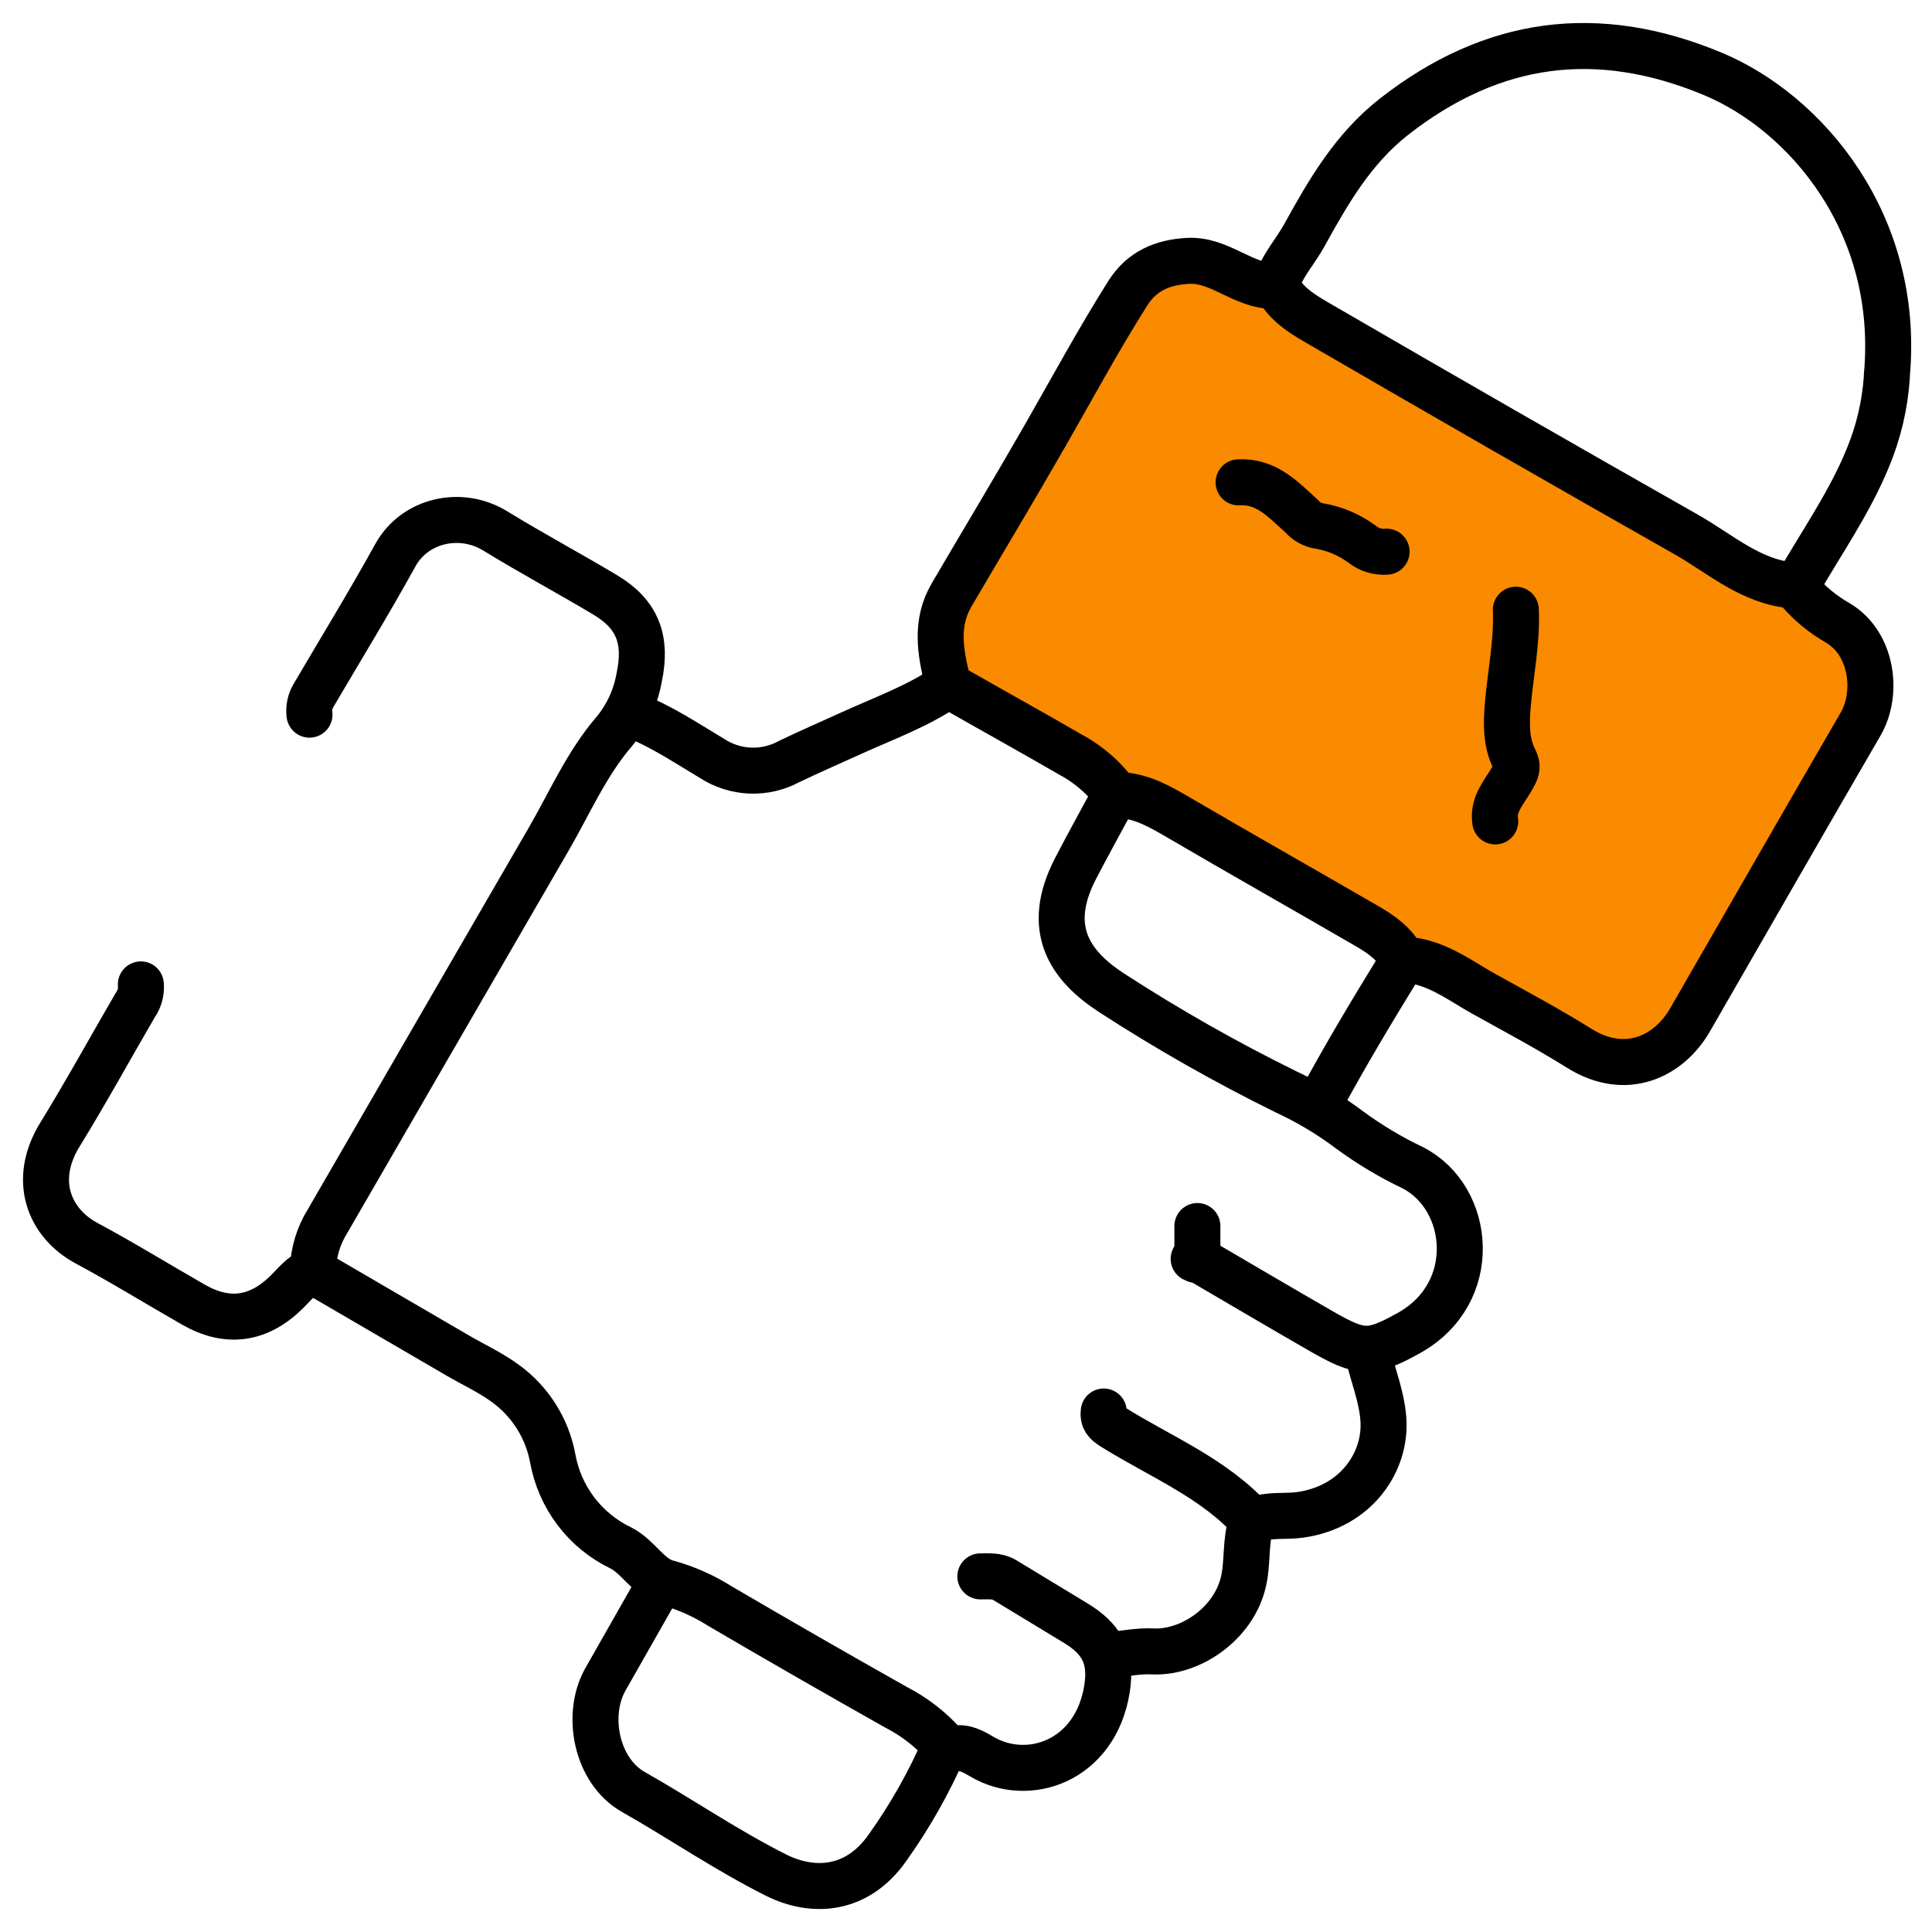
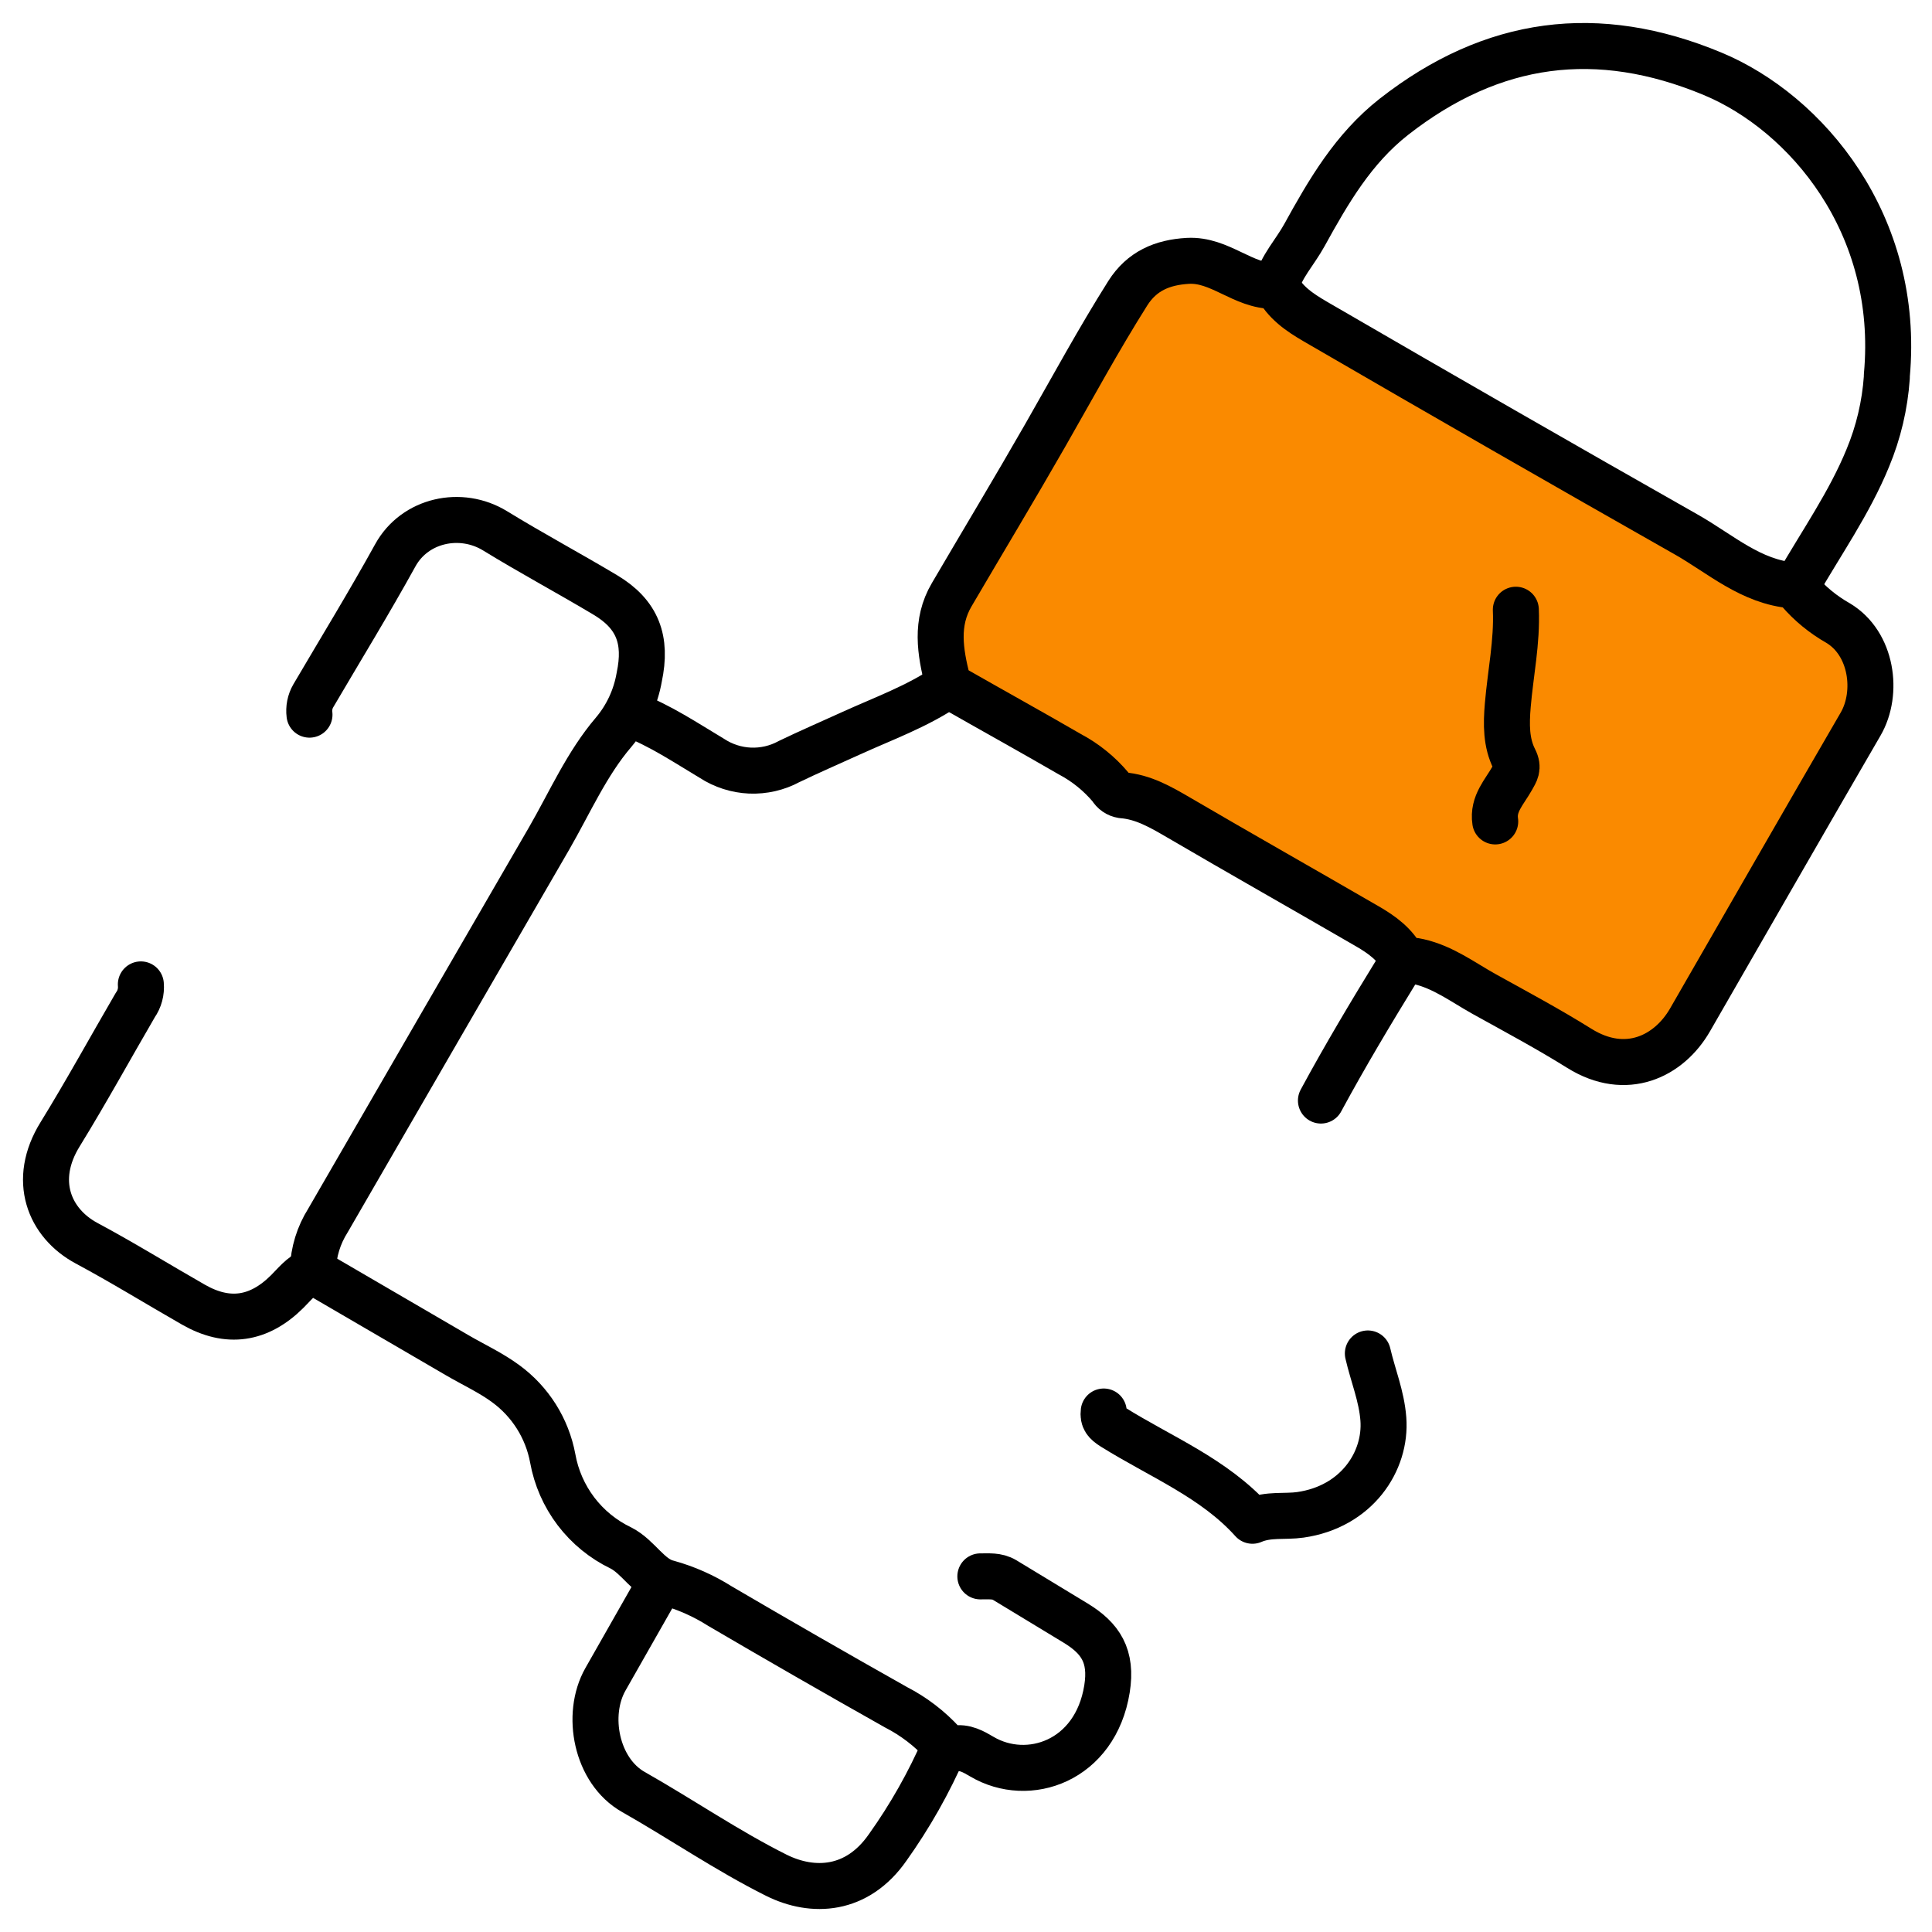
<svg xmlns="http://www.w3.org/2000/svg" width="42" height="42" viewBox="0 0 42 42" fill="none">
  <path d="M39.063 12.726C39.588 11.808 40.203 10.938 40.605 9.955C40.837 9.398 40.976 8.807 41.018 8.205C41.018 8.192 41.018 8.178 41.018 8.165C41.321 4.867 39.259 2.449 37.232 1.605C34.73 0.563 32.445 0.863 30.302 2.539C29.418 3.233 28.88 4.162 28.356 5.113C28.155 5.48 27.852 5.792 27.742 6.211" stroke="black" stroke-linecap="round" stroke-linejoin="round" />
  <path d="M14.342 34.431C13.948 35.124 13.554 35.816 13.161 36.508C12.725 37.278 12.961 38.499 13.769 38.956C14.812 39.547 15.806 40.231 16.876 40.766C17.673 41.163 18.634 41.113 19.296 40.164C19.783 39.481 20.197 38.749 20.531 37.979" stroke="black" stroke-linecap="round" stroke-linejoin="round" />
  <path d="M6.728 15.536C6.71 15.395 6.738 15.252 6.809 15.129C7.407 14.11 8.024 13.104 8.594 12.071C9.017 11.303 10.017 11.083 10.763 11.54C11.55 12.023 12.366 12.46 13.156 12.932C13.864 13.354 14.068 13.911 13.896 14.723C13.819 15.164 13.627 15.577 13.338 15.92C12.754 16.604 12.389 17.443 11.937 18.227C10.333 20.995 8.73 23.763 7.129 26.533C6.928 26.851 6.815 27.217 6.803 27.593" stroke="black" stroke-linecap="round" stroke-linejoin="round" />
  <path d="M28.716 23.925C29.24 22.955 29.805 22.011 30.382 21.072C30.501 20.88 30.622 20.854 30.836 20.904C31.371 21.024 31.797 21.349 32.258 21.606C32.954 21.992 33.658 22.368 34.333 22.79C35.35 23.424 36.282 22.965 36.739 22.173C37.976 20.026 39.205 17.881 40.448 15.741C40.842 15.062 40.698 13.984 39.955 13.543C39.634 13.361 39.346 13.125 39.105 12.845C39.066 12.797 39.053 12.736 38.979 12.726C38.065 12.654 37.405 12.043 36.66 11.621C34.005 10.115 31.358 8.595 28.718 7.062C28.384 6.869 28.04 6.674 27.819 6.334C27.787 6.286 27.738 6.215 27.698 6.215C27.019 6.223 26.521 5.633 25.823 5.671C25.263 5.703 24.822 5.895 24.518 6.373C23.881 7.382 23.314 8.431 22.722 9.465C22.057 10.627 21.366 11.774 20.689 12.929C20.331 13.538 20.438 14.167 20.598 14.804C20.606 14.84 20.622 14.873 20.645 14.9C20.668 14.928 20.698 14.949 20.731 14.962C21.57 15.441 22.416 15.909 23.252 16.393C23.596 16.575 23.902 16.822 24.152 17.121C24.177 17.165 24.212 17.203 24.254 17.232C24.296 17.261 24.344 17.28 24.395 17.288C24.851 17.323 25.231 17.544 25.619 17.77C26.983 18.568 28.36 19.346 29.728 20.139C30.041 20.32 30.334 20.531 30.503 20.869" fill="#FA8A00" />
  <path d="M28.716 23.925C29.24 22.955 29.805 22.011 30.382 21.072C30.501 20.88 30.622 20.854 30.836 20.904C31.371 21.024 31.797 21.349 32.258 21.606C32.954 21.992 33.658 22.368 34.333 22.79C35.35 23.424 36.282 22.965 36.739 22.173C37.976 20.026 39.205 17.881 40.448 15.741C40.842 15.062 40.698 13.984 39.955 13.543C39.634 13.361 39.346 13.125 39.105 12.845C39.066 12.797 39.053 12.736 38.979 12.726C38.065 12.654 37.405 12.043 36.66 11.621C34.005 10.115 31.358 8.595 28.718 7.062C28.384 6.869 28.04 6.674 27.819 6.334C27.787 6.286 27.738 6.215 27.698 6.215C27.019 6.223 26.521 5.633 25.823 5.671C25.263 5.703 24.822 5.895 24.518 6.373C23.881 7.382 23.314 8.431 22.722 9.465C22.057 10.627 21.366 11.774 20.689 12.929C20.331 13.538 20.438 14.167 20.598 14.804C20.606 14.84 20.622 14.873 20.645 14.9C20.668 14.928 20.698 14.949 20.731 14.962C21.57 15.441 22.416 15.909 23.252 16.393C23.596 16.575 23.902 16.822 24.152 17.121C24.177 17.165 24.212 17.203 24.254 17.232C24.296 17.261 24.344 17.28 24.395 17.288C24.851 17.323 25.231 17.544 25.619 17.77C26.983 18.568 28.36 19.346 29.728 20.139C30.041 20.32 30.334 20.531 30.503 20.869" stroke="black" stroke-linecap="round" stroke-linejoin="round" />
  <path d="M3.062 21.4C3.076 21.559 3.034 21.718 2.941 21.849C2.397 22.783 1.876 23.734 1.309 24.655C0.687 25.656 1.069 26.589 1.881 27.026C2.669 27.448 3.43 27.919 4.207 28.363C4.952 28.788 5.628 28.689 6.242 28.079C6.407 27.916 6.549 27.725 6.786 27.624L9.942 29.463C10.293 29.668 10.669 29.84 10.995 30.081C11.53 30.472 11.895 31.052 12.016 31.703C12.091 32.122 12.264 32.516 12.521 32.855C12.778 33.193 13.112 33.466 13.495 33.65C13.889 33.851 14.103 34.311 14.515 34.411C14.917 34.522 15.3 34.693 15.652 34.916C16.92 35.659 18.196 36.392 19.48 37.115C19.863 37.312 20.207 37.575 20.497 37.892C20.559 37.966 20.621 38.044 20.741 38.016C20.971 37.964 21.176 38.089 21.345 38.188C22.355 38.785 23.814 38.285 24.065 36.716C24.18 35.998 23.924 35.615 23.388 35.287C22.873 34.973 22.357 34.663 21.841 34.349C21.674 34.248 21.492 34.271 21.312 34.269" stroke="black" stroke-linecap="round" stroke-linejoin="round" />
  <path d="M20.573 14.925C19.93 15.361 19.198 15.623 18.496 15.943C18.049 16.147 17.596 16.342 17.153 16.556C16.893 16.697 16.6 16.764 16.304 16.752C16.009 16.739 15.723 16.647 15.475 16.485C14.908 16.146 14.355 15.774 13.734 15.536" stroke="black" stroke-linecap="round" stroke-linejoin="round" />
-   <path d="M24.238 17.287C23.953 17.816 23.661 18.343 23.384 18.876C22.694 20.203 23.275 21.004 24.168 21.585C25.388 22.376 26.653 23.094 27.957 23.736C28.445 23.963 28.909 24.24 29.339 24.564C29.771 24.881 30.232 25.157 30.715 25.387C31.985 26.04 32.191 28.107 30.631 28.977C29.788 29.444 29.596 29.44 28.719 28.936C27.842 28.432 26.953 27.907 26.07 27.391" stroke="black" stroke-linecap="round" stroke-linejoin="round" />
  <path d="M29.736 29.423C29.845 29.897 30.035 30.347 30.073 30.847C30.143 31.77 29.49 32.757 28.27 32.931C27.931 32.98 27.579 32.909 27.227 33.06C26.392 32.131 25.229 31.67 24.191 31.021C24.037 30.923 23.973 30.85 23.994 30.685" stroke="black" stroke-linecap="round" stroke-linejoin="round" />
-   <path d="M27.21 33.083C27.06 33.518 27.137 33.982 27.02 34.43C26.787 35.327 25.853 35.943 25.052 35.9C24.756 35.885 24.456 35.948 24.156 35.975" stroke="black" stroke-linecap="round" stroke-linejoin="round" />
  <path d="M32.953 13.255C32.983 13.954 32.836 14.64 32.778 15.331C32.743 15.744 32.739 16.145 32.923 16.507C33.019 16.695 32.947 16.787 32.872 16.922C32.708 17.216 32.446 17.474 32.505 17.857" stroke="black" stroke-linecap="round" stroke-linejoin="round" />
-   <path d="M26.926 10.486C27.536 10.45 27.905 10.869 28.304 11.227C28.4 11.338 28.532 11.412 28.677 11.434C29.016 11.49 29.337 11.627 29.613 11.832C29.763 11.951 29.953 12.009 30.143 11.993" stroke="black" stroke-linecap="round" stroke-linejoin="round" />
-   <path d="M26.03 26.653C26.03 26.897 26.03 27.142 26.03 27.387C26.017 27.388 26.004 27.388 25.991 27.387C25.976 27.381 25.963 27.375 25.949 27.367" stroke="black" stroke-linecap="round" stroke-linejoin="round" />
</svg>